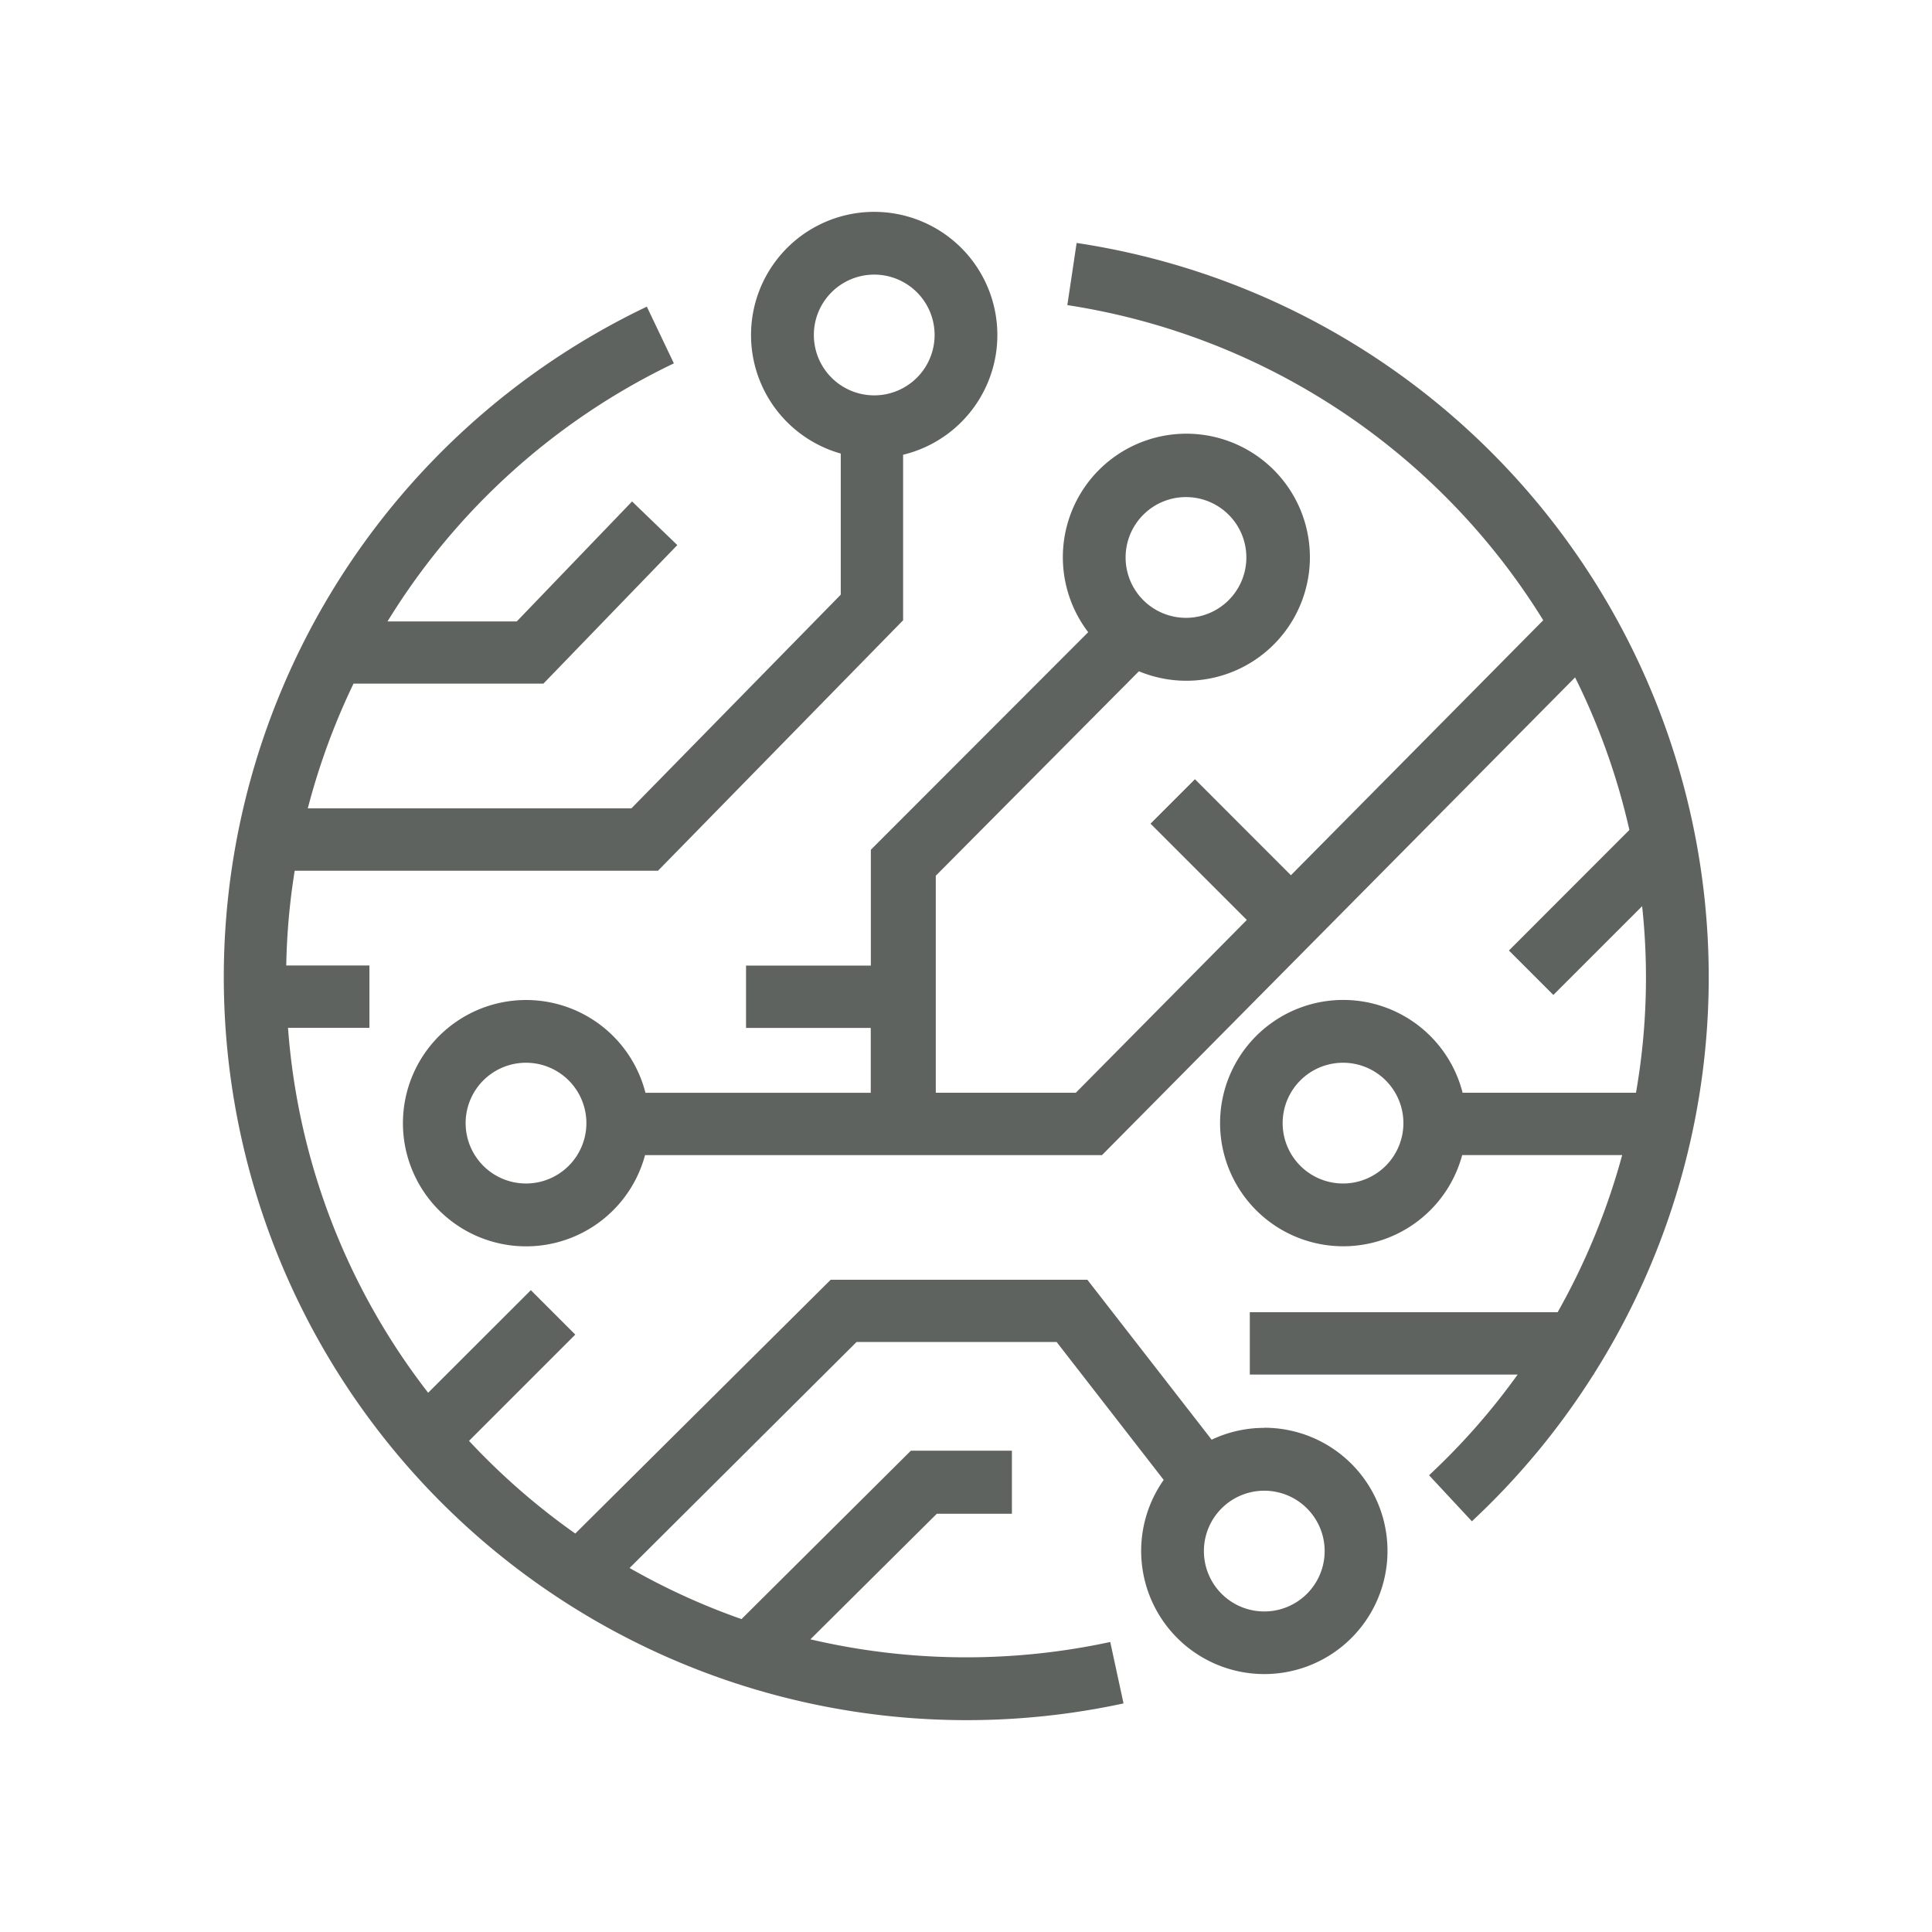
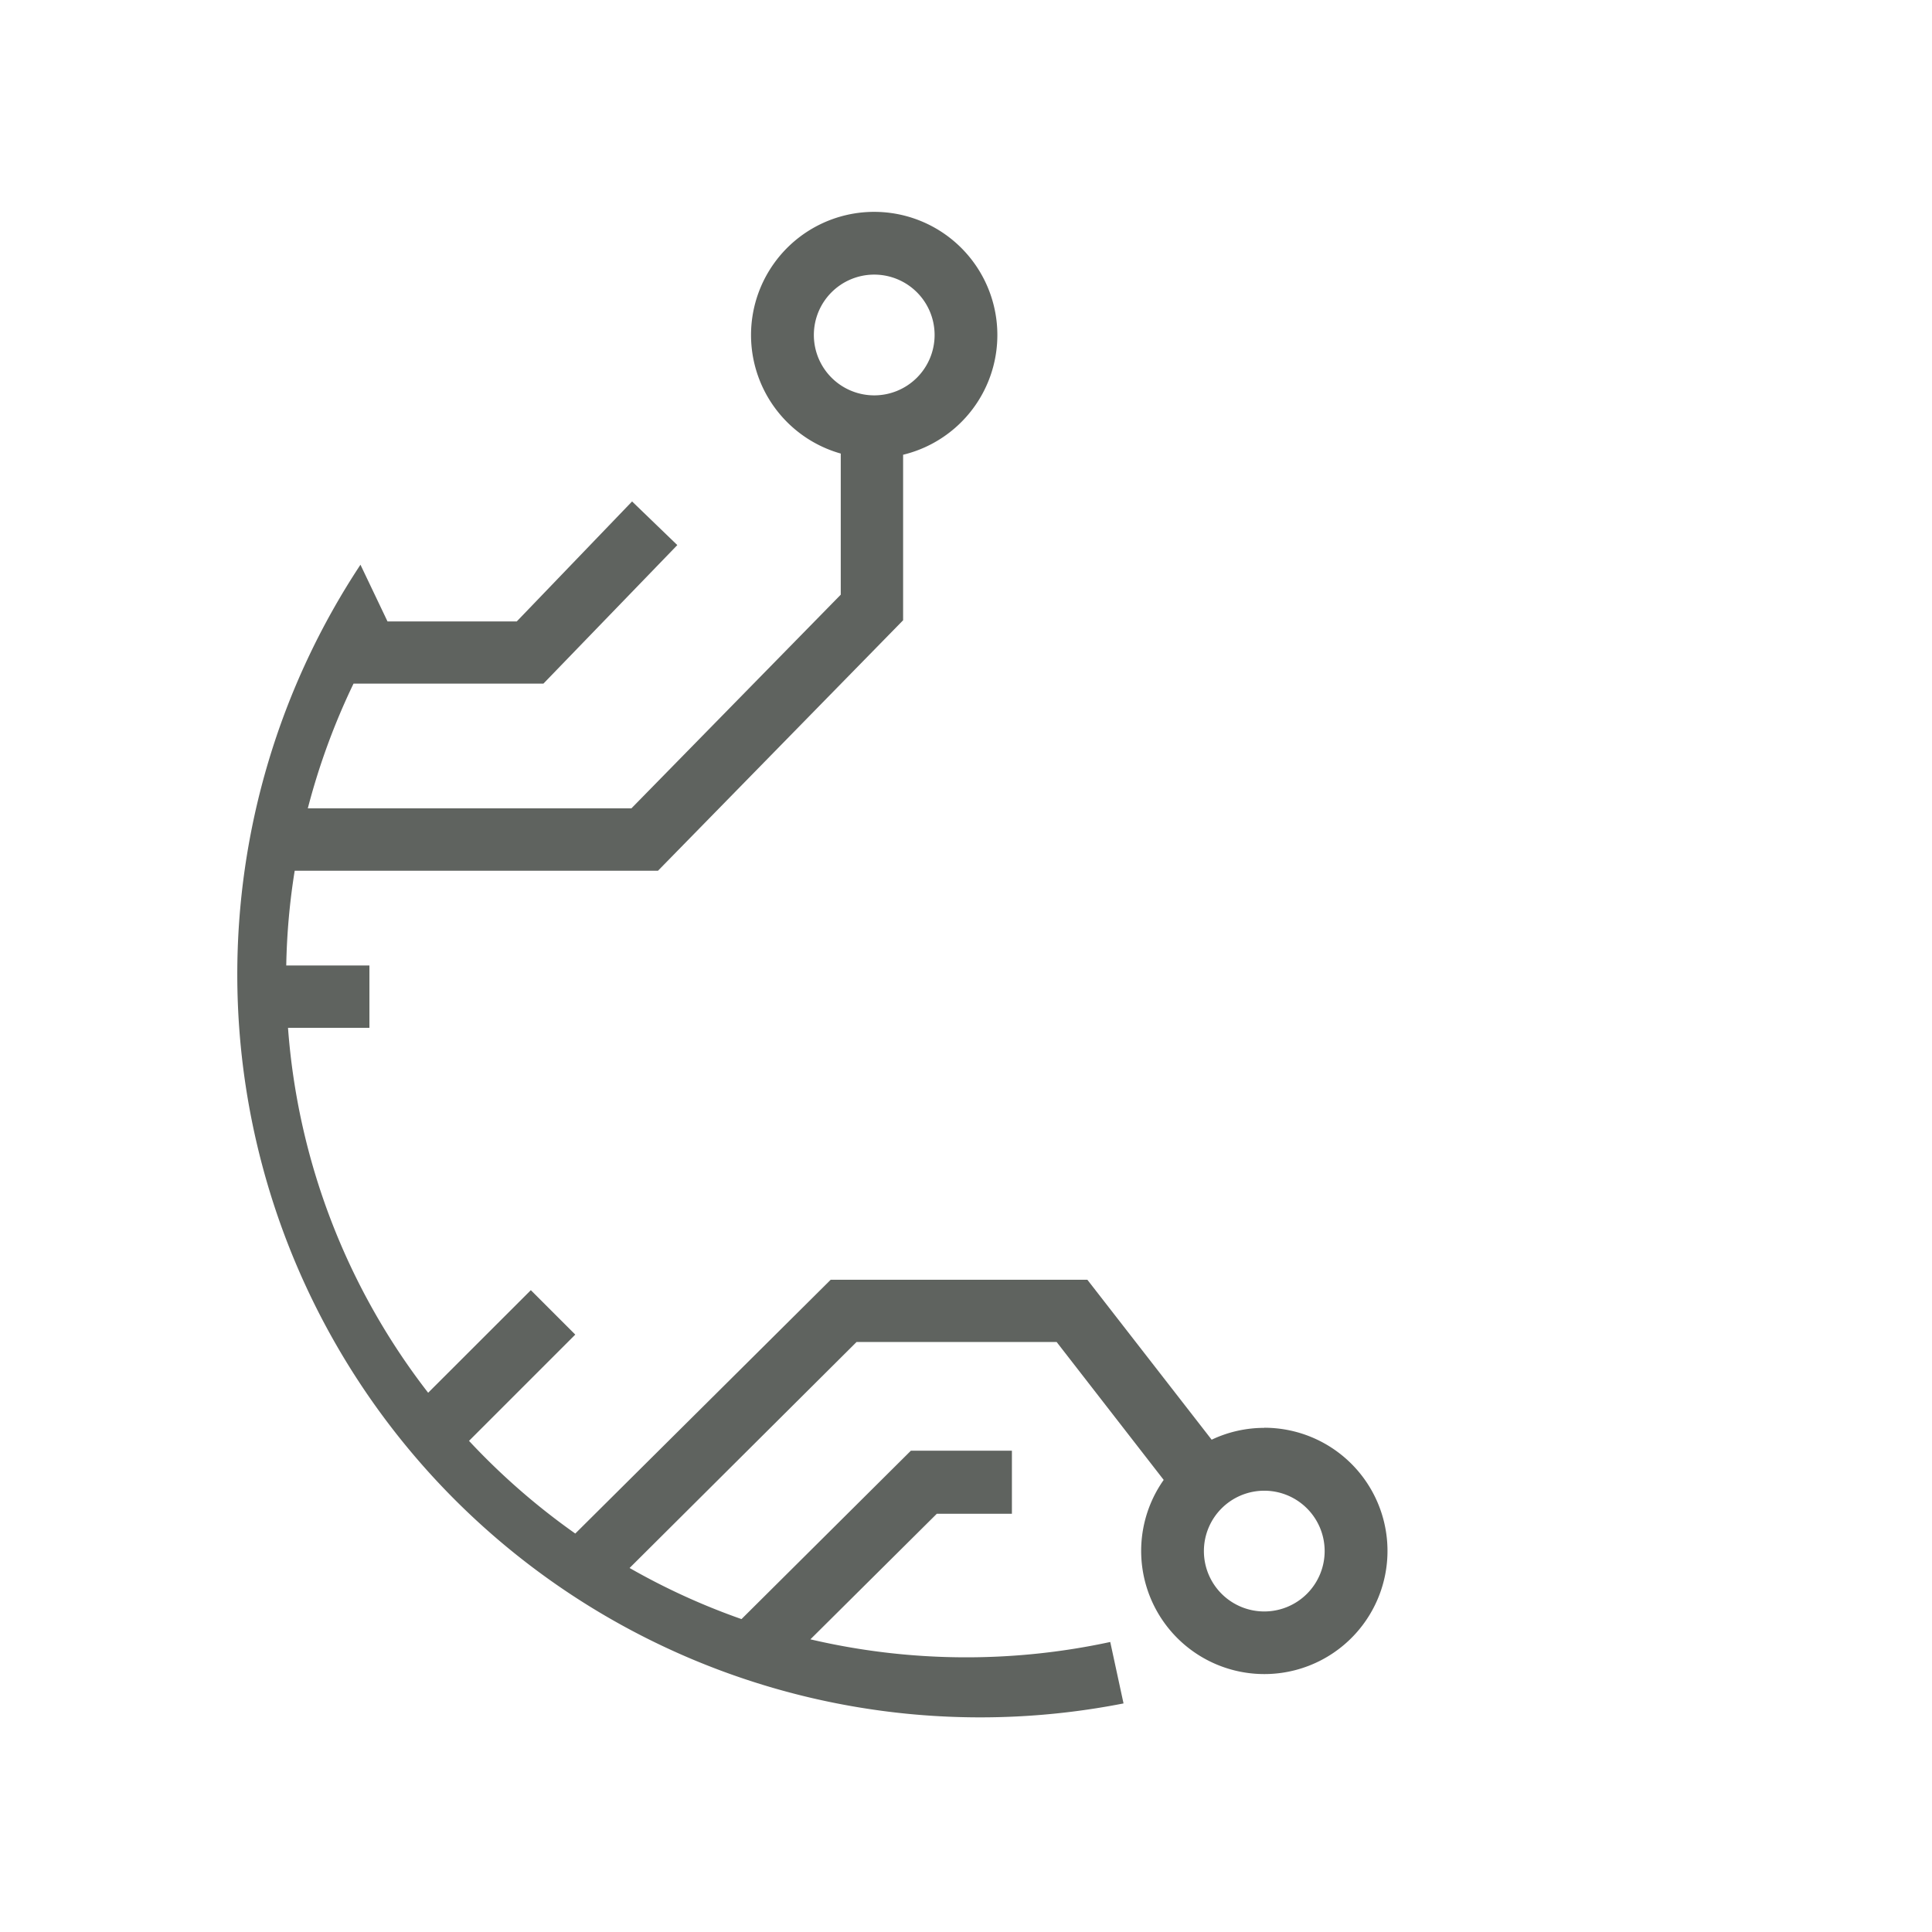
<svg xmlns="http://www.w3.org/2000/svg" width="80" height="80" viewBox="0 0 80 80">
  <defs>
    <style>.a{fill:#5f635f;}.b{fill:none;}.c{clip-path:url(#a);}</style>
    <clipPath id="a">
      <rect class="a" width="61.507" height="62.458" />
    </clipPath>
  </defs>
-   <rect class="b" width="80" height="80" />
  <g transform="translate(9.246 8.771)">
    <g class="c">
-       <path class="a" d="M43.105,50.354a5.072,5.072,0,0,0-2.179.49L35.779,44.22H25.152L14.575,54.73a28.375,28.375,0,0,1-4.4-3.838l4.4-4.4-1.84-1.84L8.483,48.9A28,28,0,0,1,2.68,33.79H6.051V31.208H2.607a27.8,27.8,0,0,1,.35-3.924H18l10.15-10.371V10.059a5.1,5.1,0,1,0-2.582-.049v5.843L16.9,24.7H3.5a28.284,28.284,0,0,1,1.893-5.164h7.863L18.8,13.8l-1.873-1.807-4.775,4.968H6.8A28.192,28.192,0,0,1,18.658,6.275l-1.12-2.348A30.764,30.764,0,0,0,37.277,61.764l-.55-2.544a28.311,28.311,0,0,1-12.416-.11l5.235-5.2h3.109V51.3H28.471l-7.013,6.972a28.031,28.031,0,0,1-4.634-2.116l9.4-9.359h8.282l4.434,5.712a5.1,5.1,0,1,0,4.164-2.16M24.454,5.1a2.5,2.5,0,1,1,2.5,2.5,2.5,2.5,0,0,1-2.5-2.5M43.105,57.956a2.5,2.5,0,1,1,2.5-2.5,2.5,2.5,0,0,1-2.5,2.5" />
-       <path class="a" d="M121.323,59.3A30.746,30.746,0,0,0,99.9,12.477l-.385,2.574A28.189,28.189,0,0,1,119.221,28.1L108.773,38.659,104.8,34.683l-1.84,1.84,3.987,3.987-7.079,7.154h-5.8V38.679l8.411-8.466a5.115,5.115,0,1,0-2.1-1.618l-9,9.009V42.4H86.211v2.582h5.164v2.685H82.046a5.1,5.1,0,1,0-.017,2.582h18.92L120.54,30.467a28.066,28.066,0,0,1,2.248,6.316L117.8,41.776l1.84,1.84,3.676-3.676a27.661,27.661,0,0,1-.254,7.724h-7.18a5.1,5.1,0,1,0-.017,2.582h6.625a28.343,28.343,0,0,1-2.672,6.506H107.071v2.582h11.091a28,28,0,0,1-3.669,4.17l1.773,1.906a30.658,30.658,0,0,0,5.035-6.077h.021ZM104.428,23a2.5,2.5,0,1,1-2.5,2.5,2.5,2.5,0,0,1,2.5-2.5M77.1,51.423a2.5,2.5,0,1,1,2.5-2.5,2.5,2.5,0,0,1-2.5,2.5m33.831,0a2.5,2.5,0,1,1,2.5-2.5,2.5,2.5,0,0,1-2.5,2.5" transform="translate(-64.565 -11.188)" />
+       <path class="a" d="M43.105,50.354a5.072,5.072,0,0,0-2.179.49L35.779,44.22H25.152L14.575,54.73a28.375,28.375,0,0,1-4.4-3.838l4.4-4.4-1.84-1.84L8.483,48.9A28,28,0,0,1,2.68,33.79H6.051V31.208H2.607a27.8,27.8,0,0,1,.35-3.924H18l10.15-10.371V10.059a5.1,5.1,0,1,0-2.582-.049v5.843L16.9,24.7H3.5a28.284,28.284,0,0,1,1.893-5.164h7.863L18.8,13.8l-1.873-1.807-4.775,4.968H6.8l-1.12-2.348A30.764,30.764,0,0,0,37.277,61.764l-.55-2.544a28.311,28.311,0,0,1-12.416-.11l5.235-5.2h3.109V51.3H28.471l-7.013,6.972a28.031,28.031,0,0,1-4.634-2.116l9.4-9.359h8.282l4.434,5.712a5.1,5.1,0,1,0,4.164-2.16M24.454,5.1a2.5,2.5,0,1,1,2.5,2.5,2.5,2.5,0,0,1-2.5-2.5M43.105,57.956a2.5,2.5,0,1,1,2.5-2.5,2.5,2.5,0,0,1-2.5,2.5" />
    </g>
  </g>
</svg>